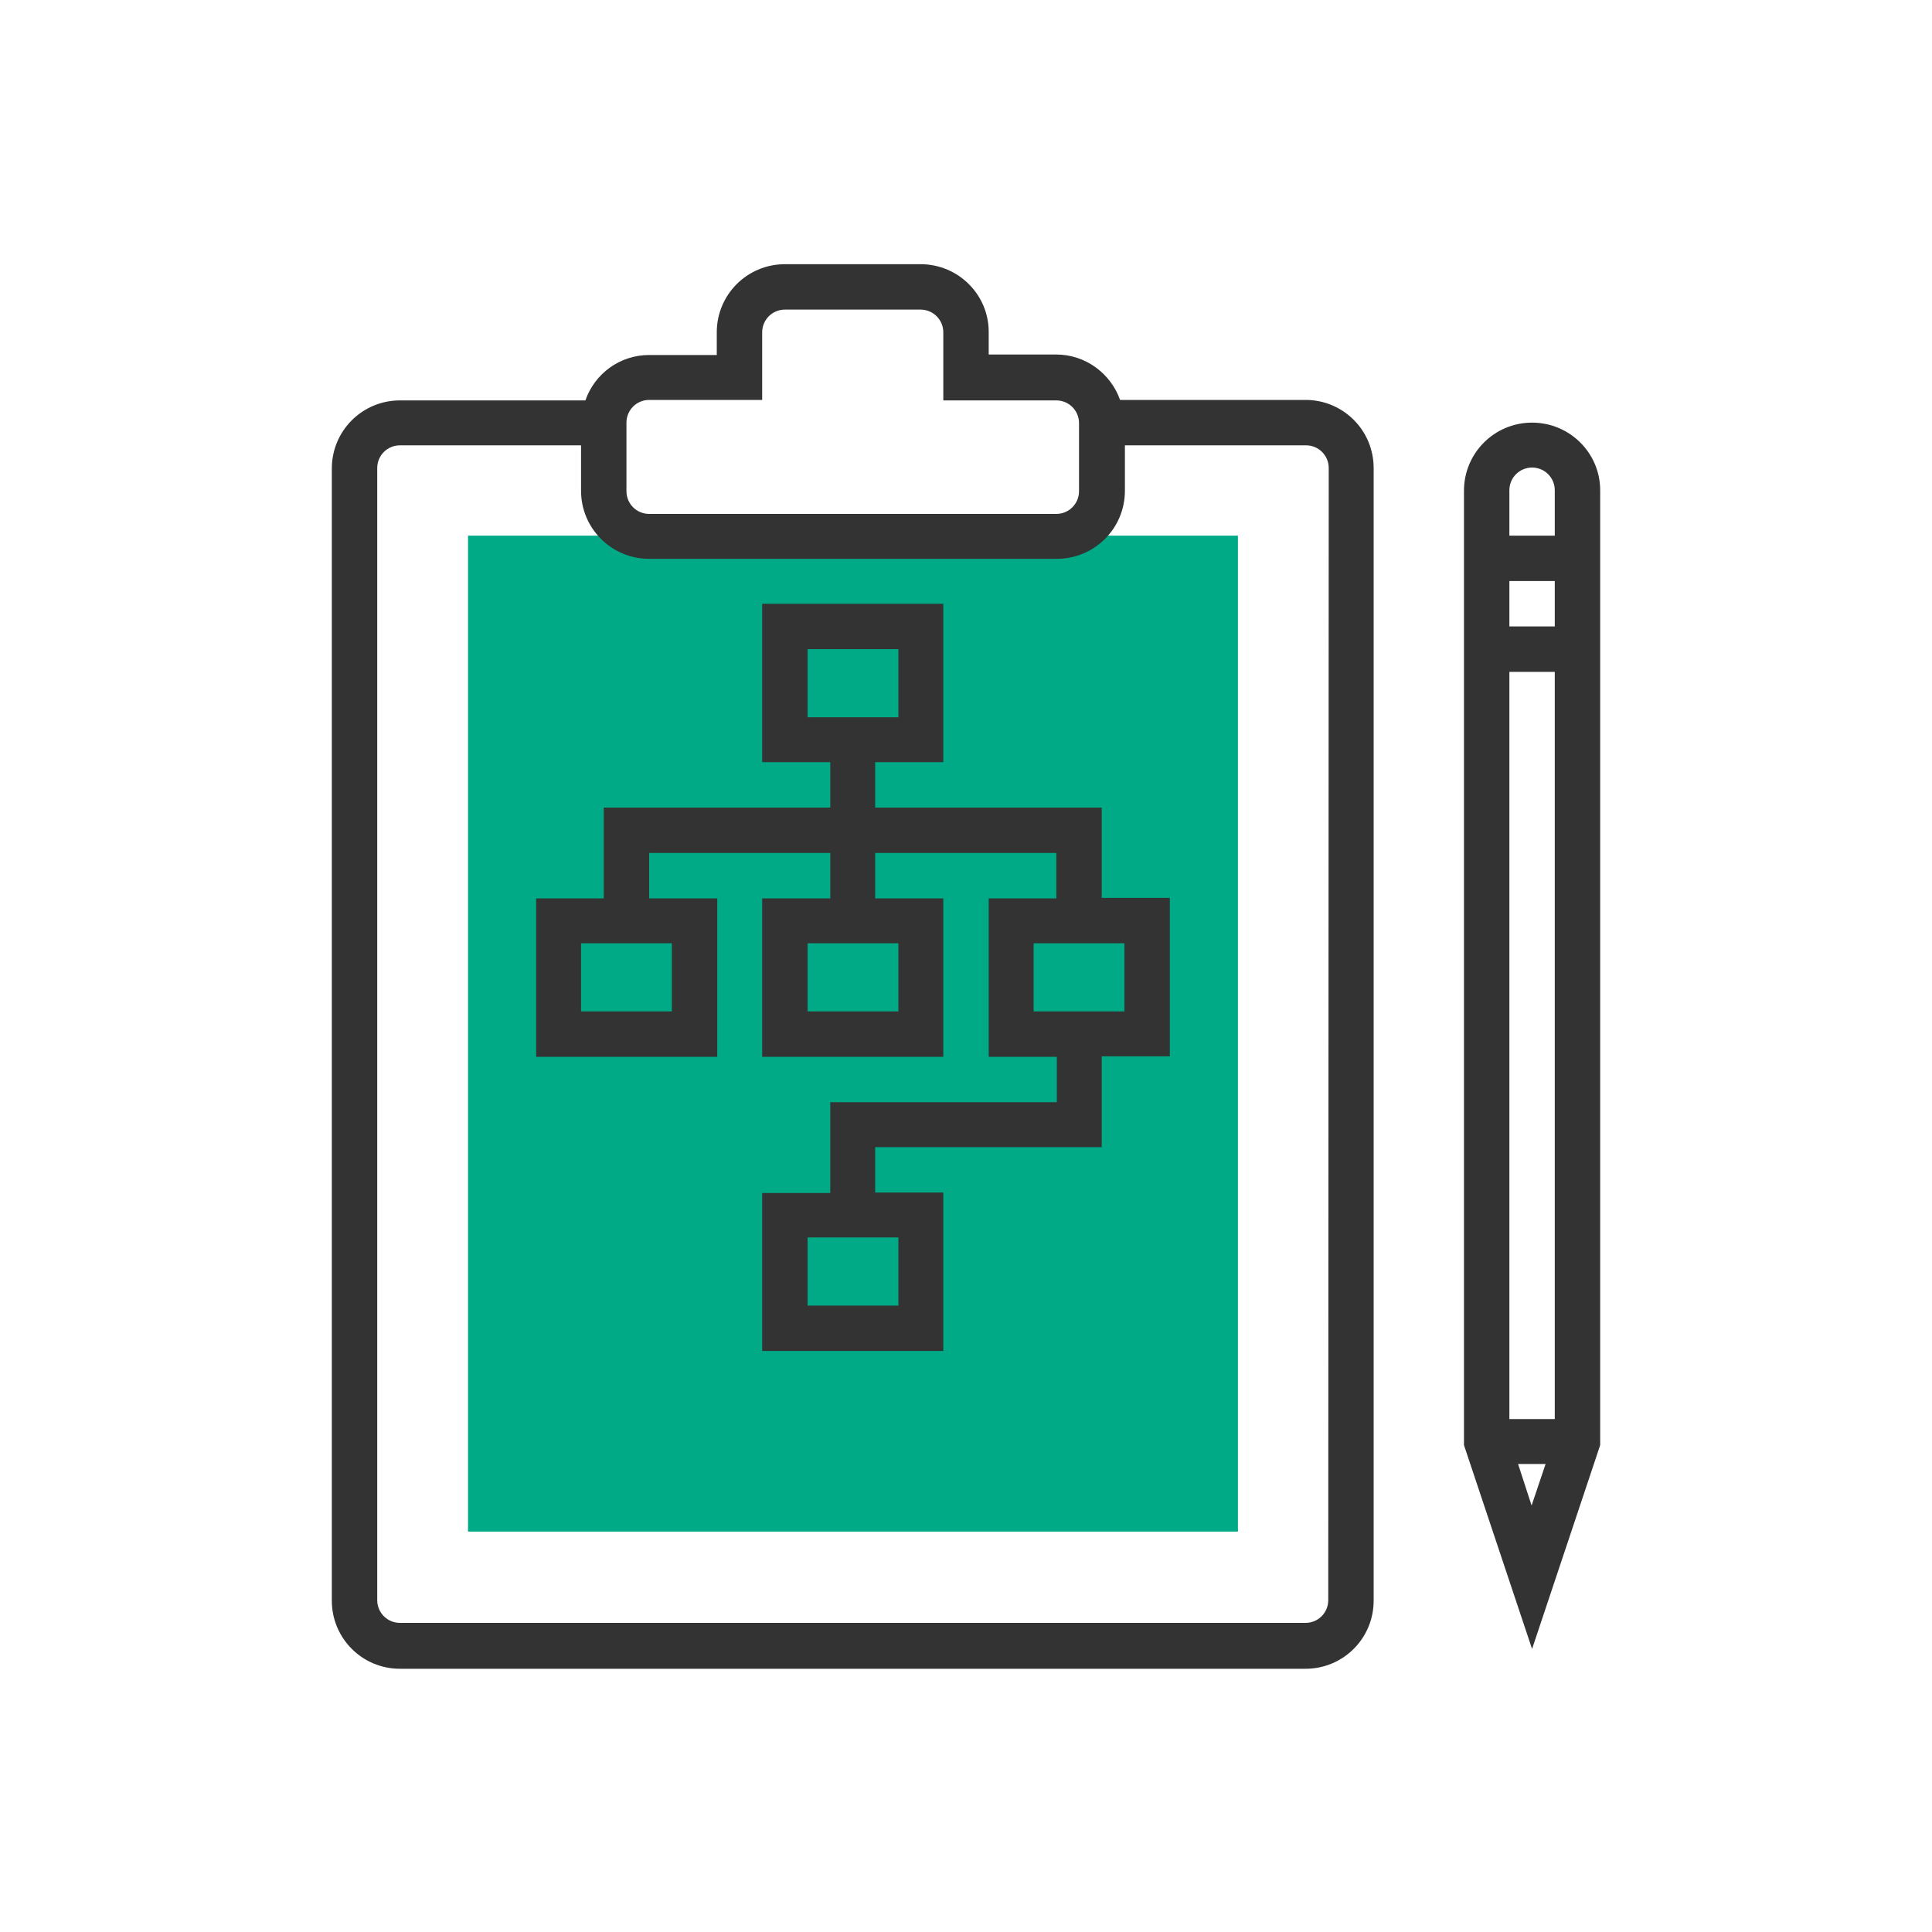
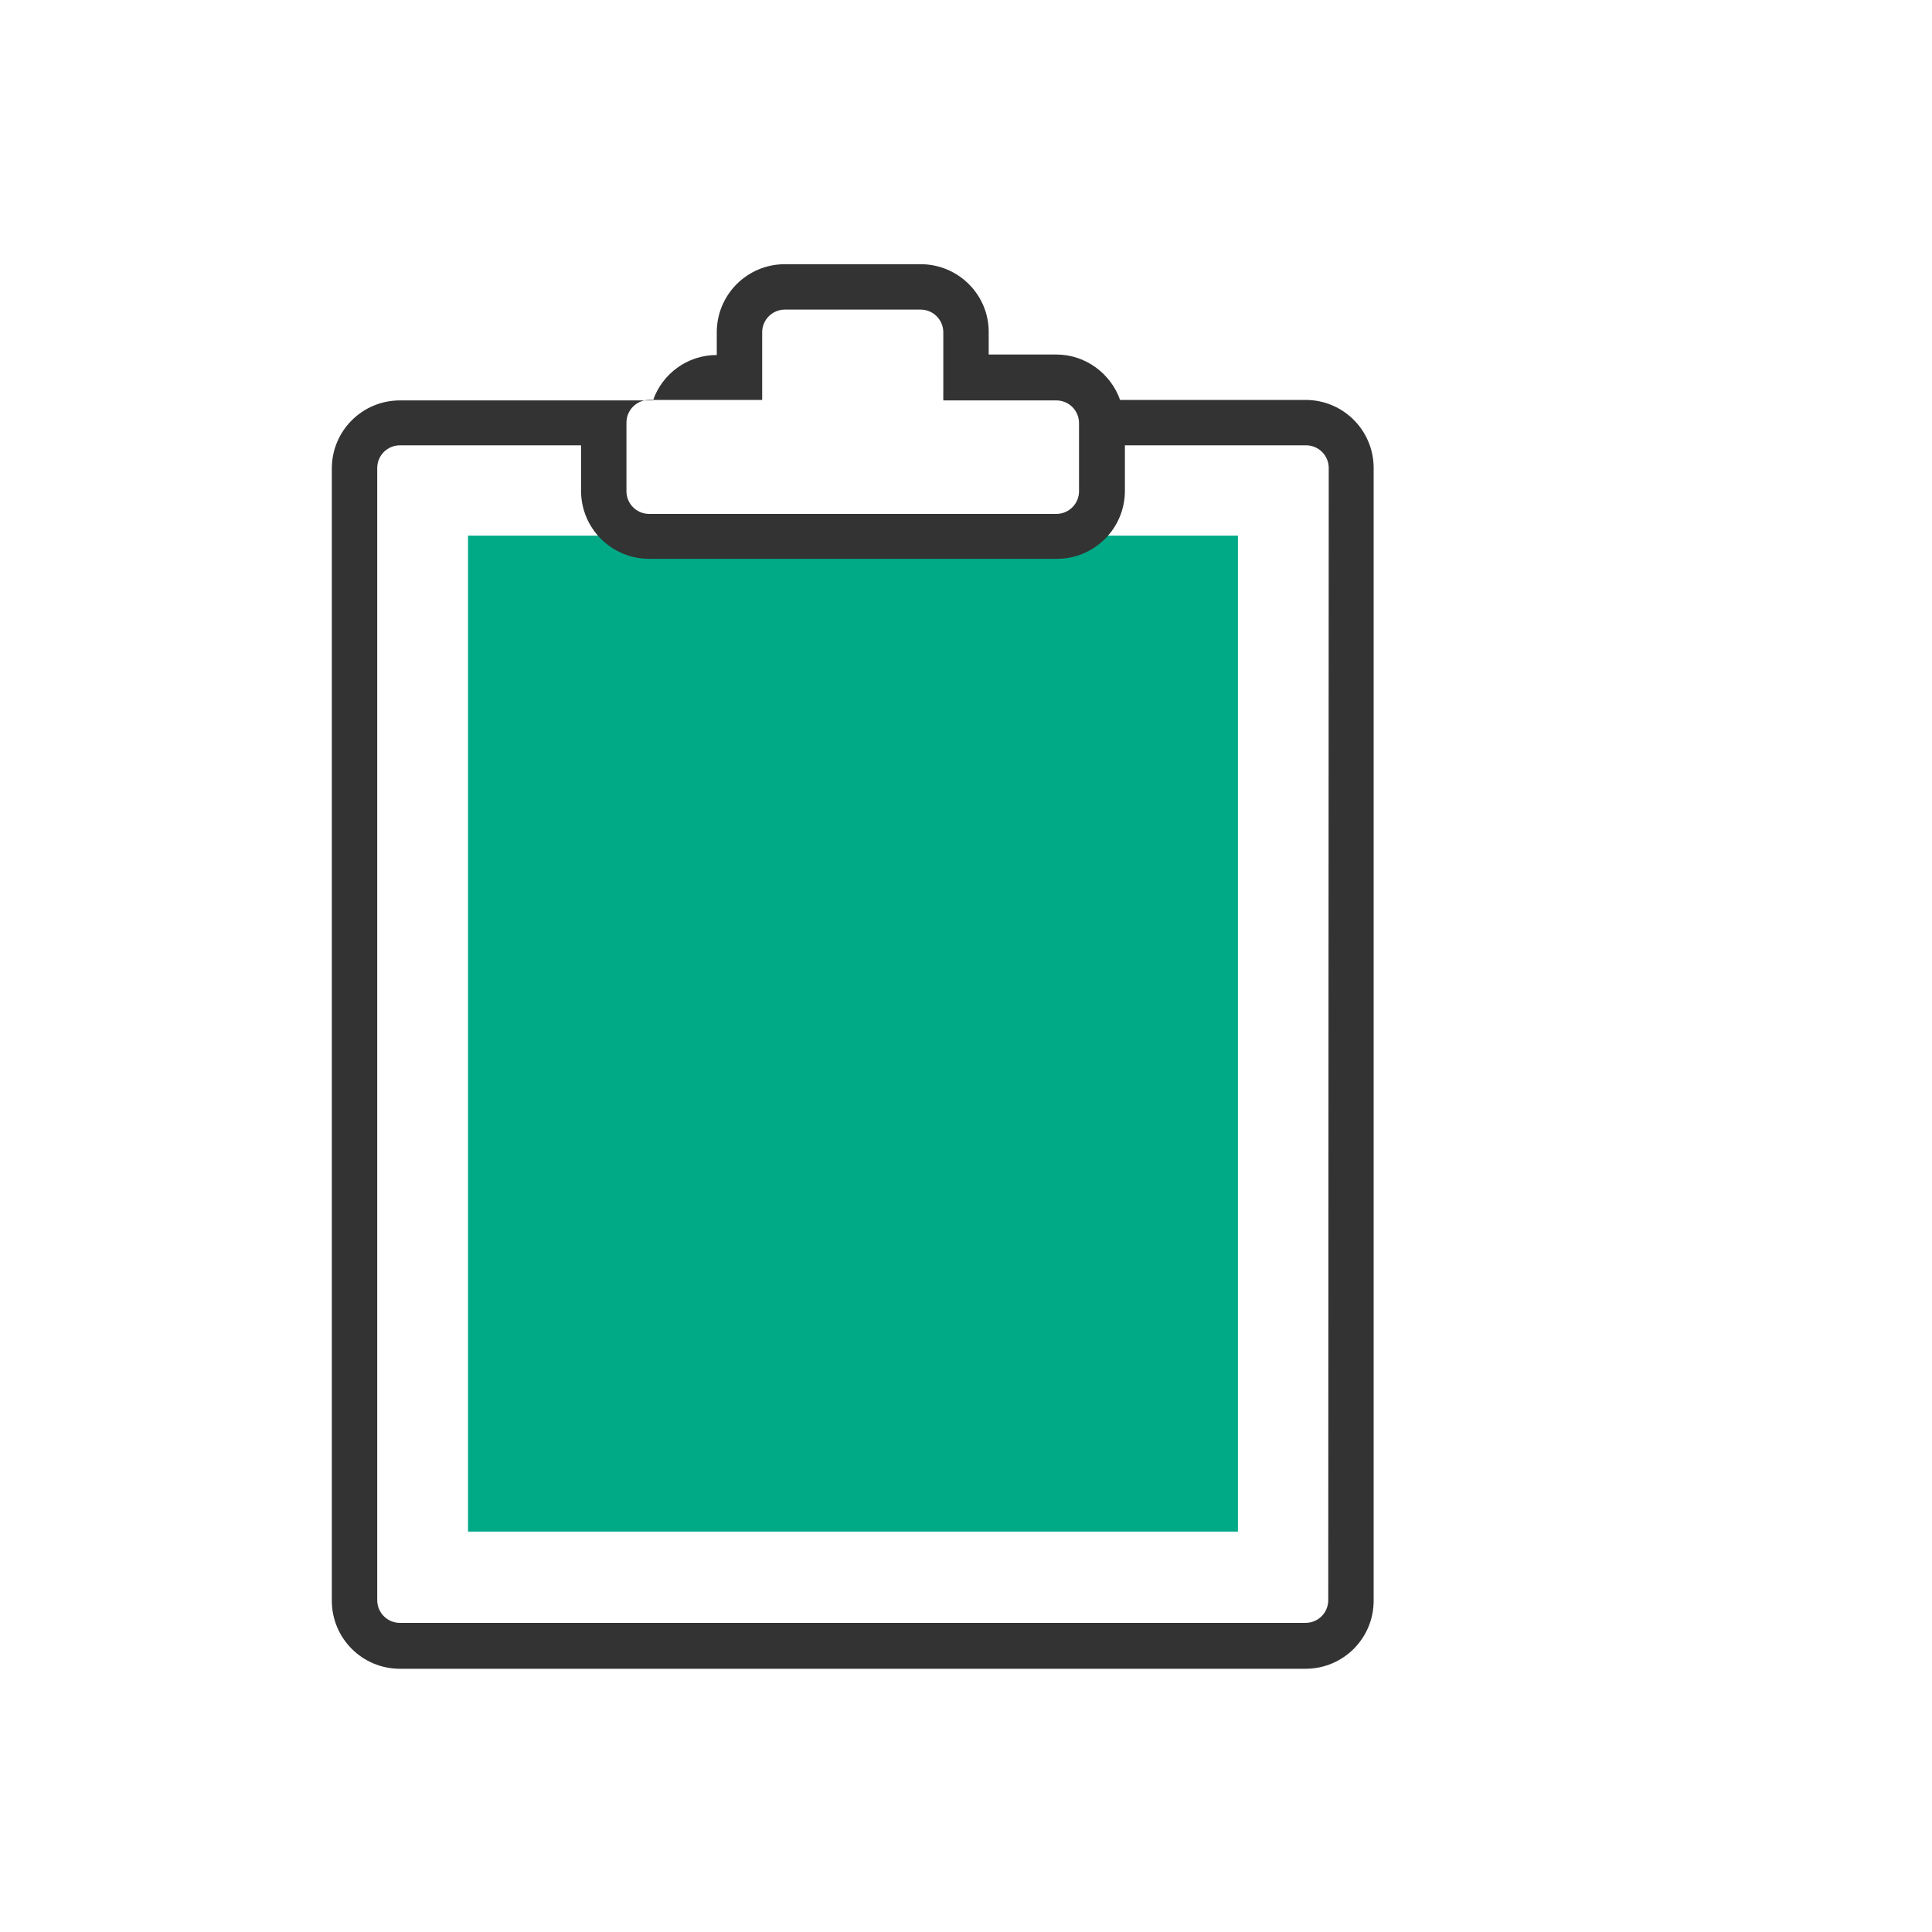
<svg xmlns="http://www.w3.org/2000/svg" id="Layer_1" x="0px" y="0px" viewBox="0 0 400 400" style="enable-background:new 0 0 400 400;" xml:space="preserve">
  <style type="text/css"> .st0{fill:#00AA87;} .st1{fill:#333333;} </style>
  <g>
    <g>
      <rect x="96.9" y="110.9" class="st0" width="159.4" height="206.2" />
-       <path class="st1" d="M270.3,82.8h-38.4c-1.9-5.4-7.1-9.4-13.2-9.4h-14v-4.7c0-7.7-6.3-14-14.1-14h-28.1c-7.8,0-14.1,6.3-14.1,14.1 v4.7h-14c-6.1,0-11.3,3.9-13.2,9.4H82.8c-7.8,0-14.1,6.3-14.1,14.1v234.4c0,7.8,6.3,14.1,14.1,14.1h187.5 c7.8,0,14.1-6.3,14.1-14.1V96.9C284.4,89.1,278.1,82.8,270.3,82.8z M129.7,87.5c0-2.6,2.1-4.7,4.7-4.7h23.4v-14 c0-2.6,2.1-4.7,4.7-4.7h28.1c2.6,0,4.7,2.1,4.7,4.7v14.1h23.4c2.6,0,4.7,2.1,4.7,4.7v14.1c0,2.6-2.1,4.7-4.7,4.7h-84.3 c-2.6,0-4.7-2.1-4.7-4.7V87.5L129.7,87.5z M275,331.3c0,2.6-2.1,4.7-4.7,4.7H82.8c-2.6,0-4.7-2.1-4.7-4.7V96.9 c0-2.6,2.1-4.7,4.7-4.7h37.5v9.4c0,7.8,6.3,14.1,14.1,14.1h84.4c7.8,0,14.1-6.3,14.1-14.1v-9.4h37.5c2.6,0,4.7,2.1,4.7,4.7 L275,331.3L275,331.3z" />
-       <path class="st1" d="M228.1,167.2h-46.9v-9.4h14.1V125h-37.5v32.8h14.1v9.4H125V186h-14v32.8h37.5V186h-14.1v-9.4h37.5v9.4h-14.1 v32.8h37.5V186h-14.1v-9.4h37.5v9.4h-14v32.8h14.1v9.4h-46.9V247h-14.1v32.7h37.5v-32.8h-14.1v-9.4h46.9v-18.8h14.1v-32.8h-14.1 L228.1,167.2L228.1,167.2z M167.2,134.4H186v14.1h-18.8C167.2,148.5,167.2,134.4,167.2,134.4z M139.1,209.4h-18.8v-14.1h18.8 C139.1,195.3,139.1,209.4,139.1,209.4z M186,209.4h-18.8v-14.1H186V209.4z M186,270.3h-18.8v-14.1H186V270.3z M232.8,209.4H214 v-14.1h18.8V209.4z" />
-       <path class="st1" d="M317.2,87.5c-7.8,0-14.1,6.3-14.1,14.1v9.4v9.4v9.3v9.4v160.1l14.1,42.2l14.1-42.2V139.1v-9.4v-9.4v-9.4v-9.4 C331.3,93.8,325,87.5,317.2,87.5z M314.3,303.1h5.7l-2.9,8.6L314.3,303.1z M321.9,293.8h-9.4V139.1h9.4V293.8z M321.9,129.7h-9.4 v-9.4h9.4V129.7z M312.5,110.9v-9.4c0-2.6,2.1-4.7,4.7-4.7c2.6,0,4.7,2.1,4.7,4.7v9.4C321.9,110.9,312.5,110.9,312.5,110.9z" />
+       <path class="st1" d="M270.3,82.8h-38.4c-1.9-5.4-7.1-9.4-13.2-9.4h-14v-4.7c0-7.7-6.3-14-14.1-14h-28.1c-7.8,0-14.1,6.3-14.1,14.1 v4.7c-6.1,0-11.3,3.9-13.2,9.4H82.8c-7.8,0-14.1,6.3-14.1,14.1v234.4c0,7.8,6.3,14.1,14.1,14.1h187.5 c7.8,0,14.1-6.3,14.1-14.1V96.9C284.4,89.1,278.1,82.8,270.3,82.8z M129.7,87.5c0-2.6,2.1-4.7,4.7-4.7h23.4v-14 c0-2.6,2.1-4.7,4.7-4.7h28.1c2.6,0,4.7,2.1,4.7,4.7v14.1h23.4c2.6,0,4.7,2.1,4.7,4.7v14.1c0,2.6-2.1,4.7-4.7,4.7h-84.3 c-2.6,0-4.7-2.1-4.7-4.7V87.5L129.7,87.5z M275,331.3c0,2.6-2.1,4.7-4.7,4.7H82.8c-2.6,0-4.7-2.1-4.7-4.7V96.9 c0-2.6,2.1-4.7,4.7-4.7h37.5v9.4c0,7.8,6.3,14.1,14.1,14.1h84.4c7.8,0,14.1-6.3,14.1-14.1v-9.4h37.5c2.6,0,4.7,2.1,4.7,4.7 L275,331.3L275,331.3z" />
    </g>
  </g>
</svg>